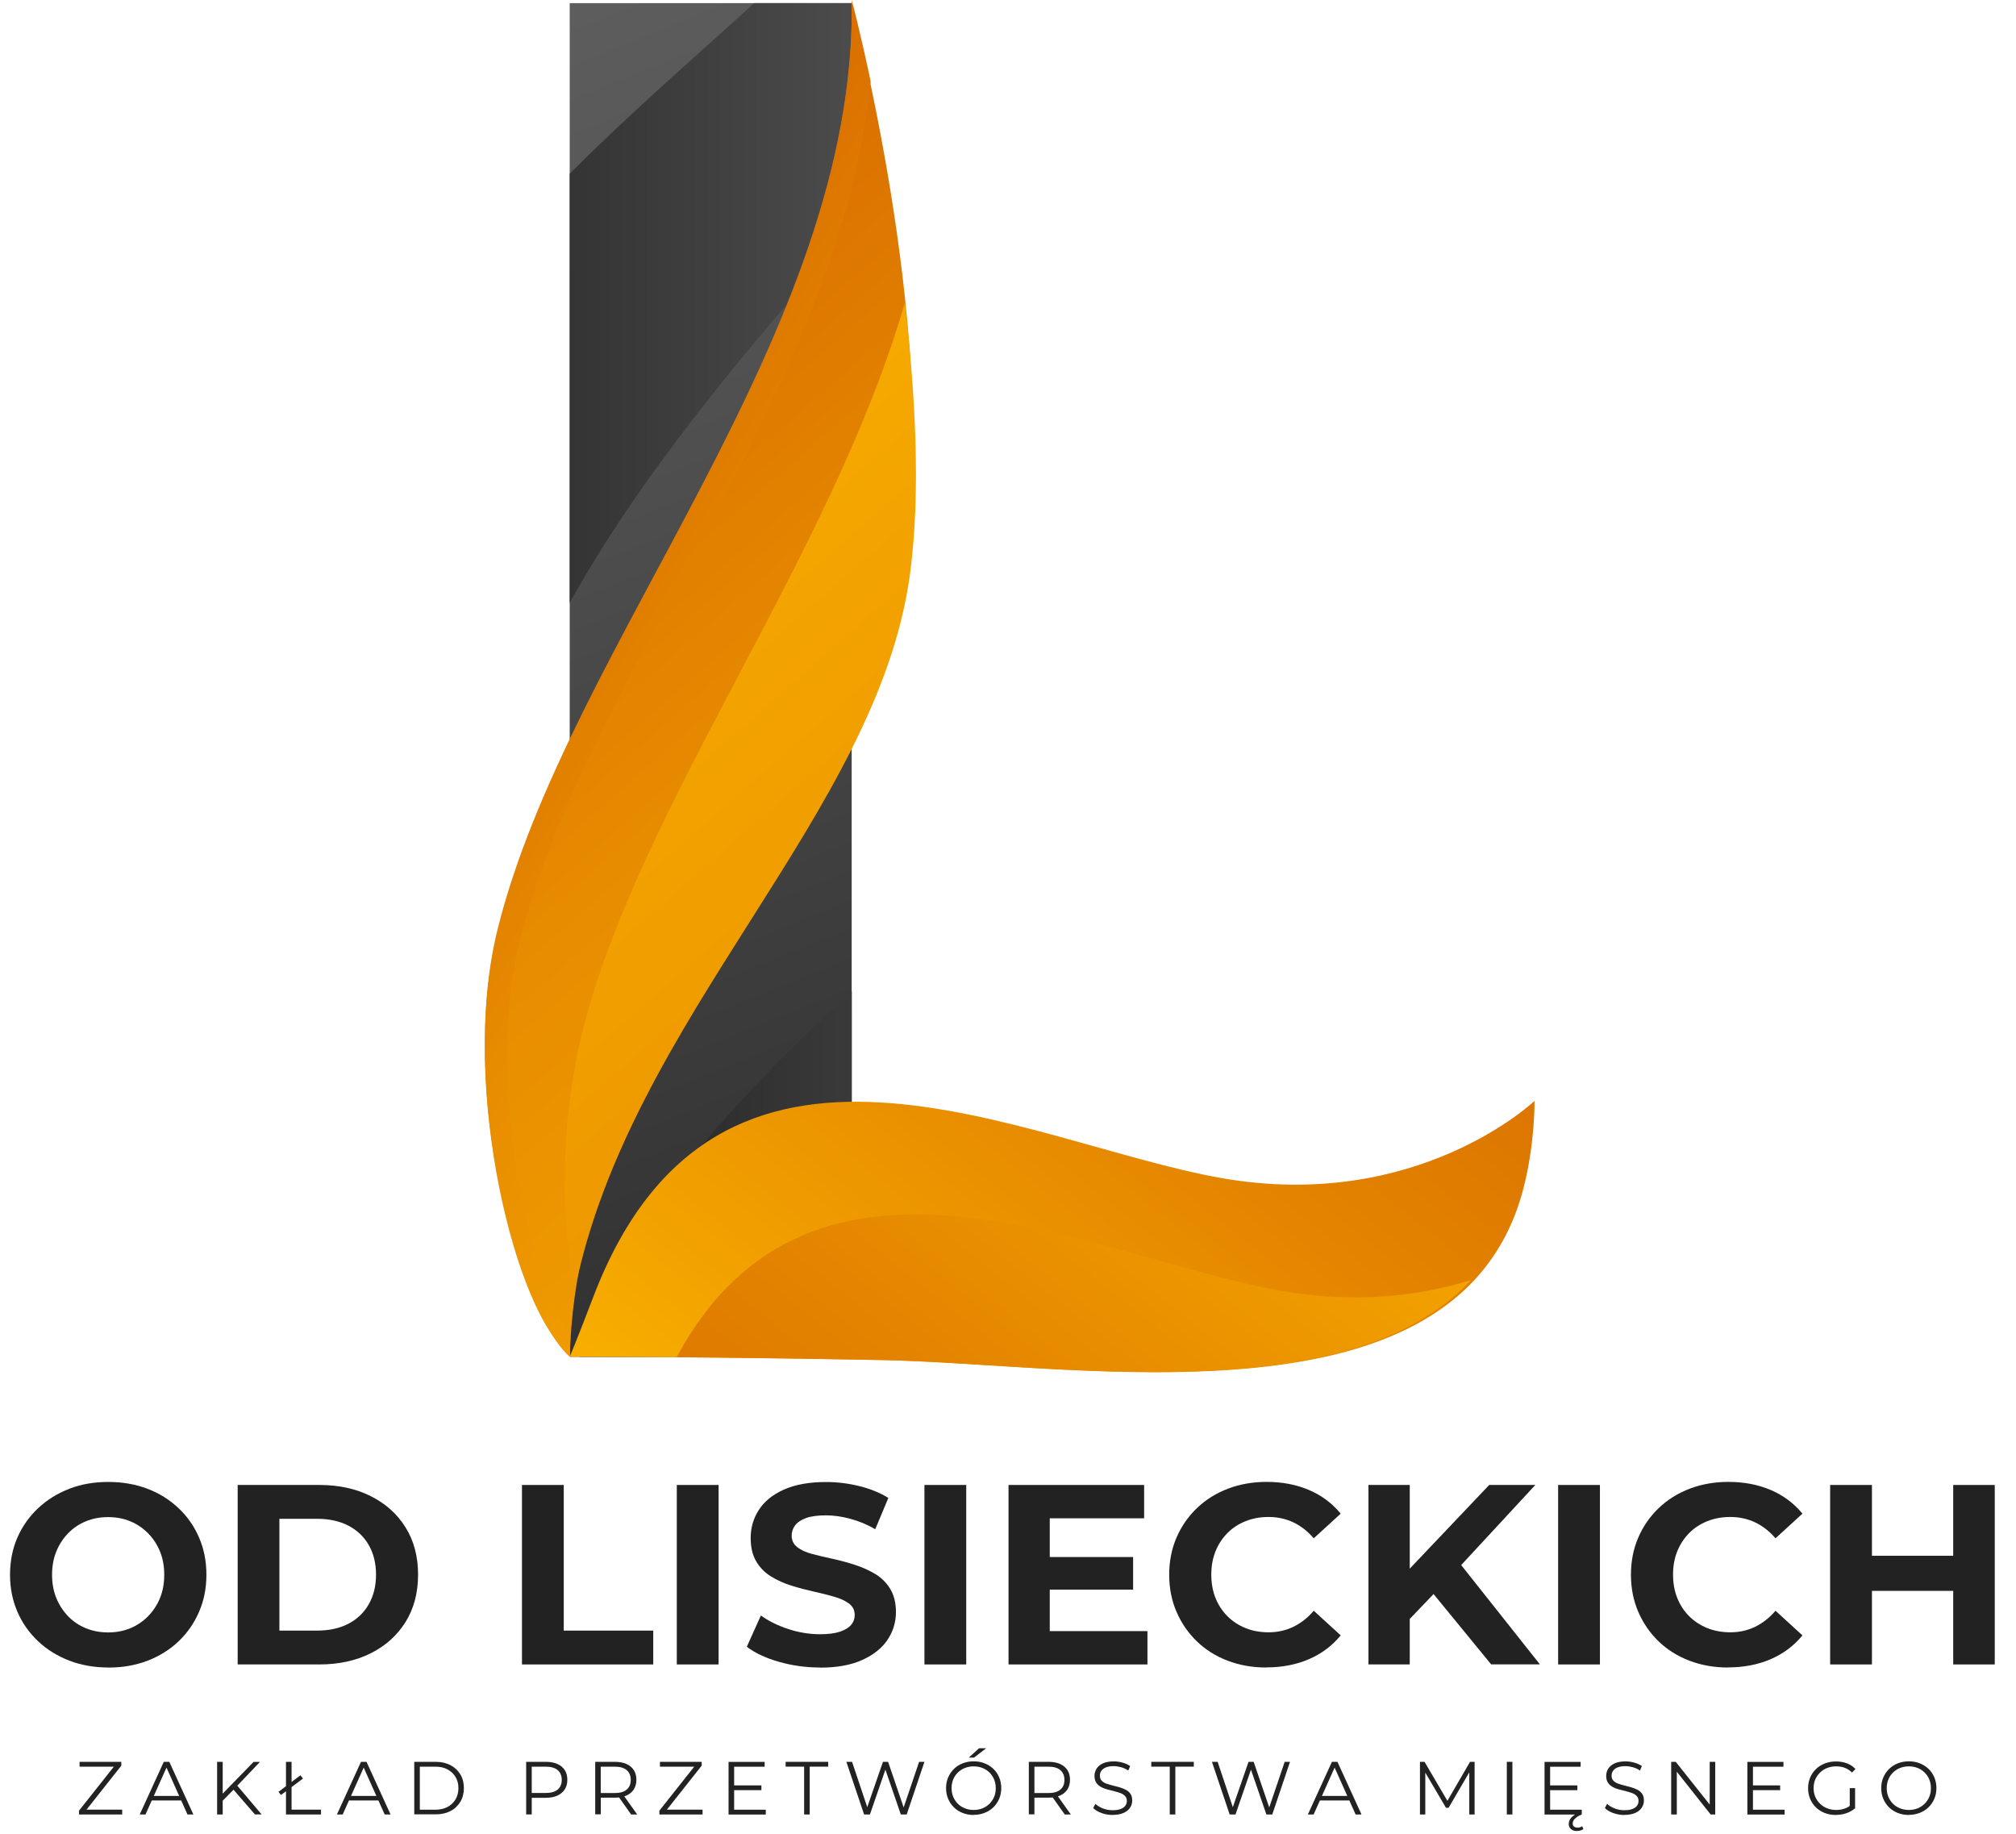
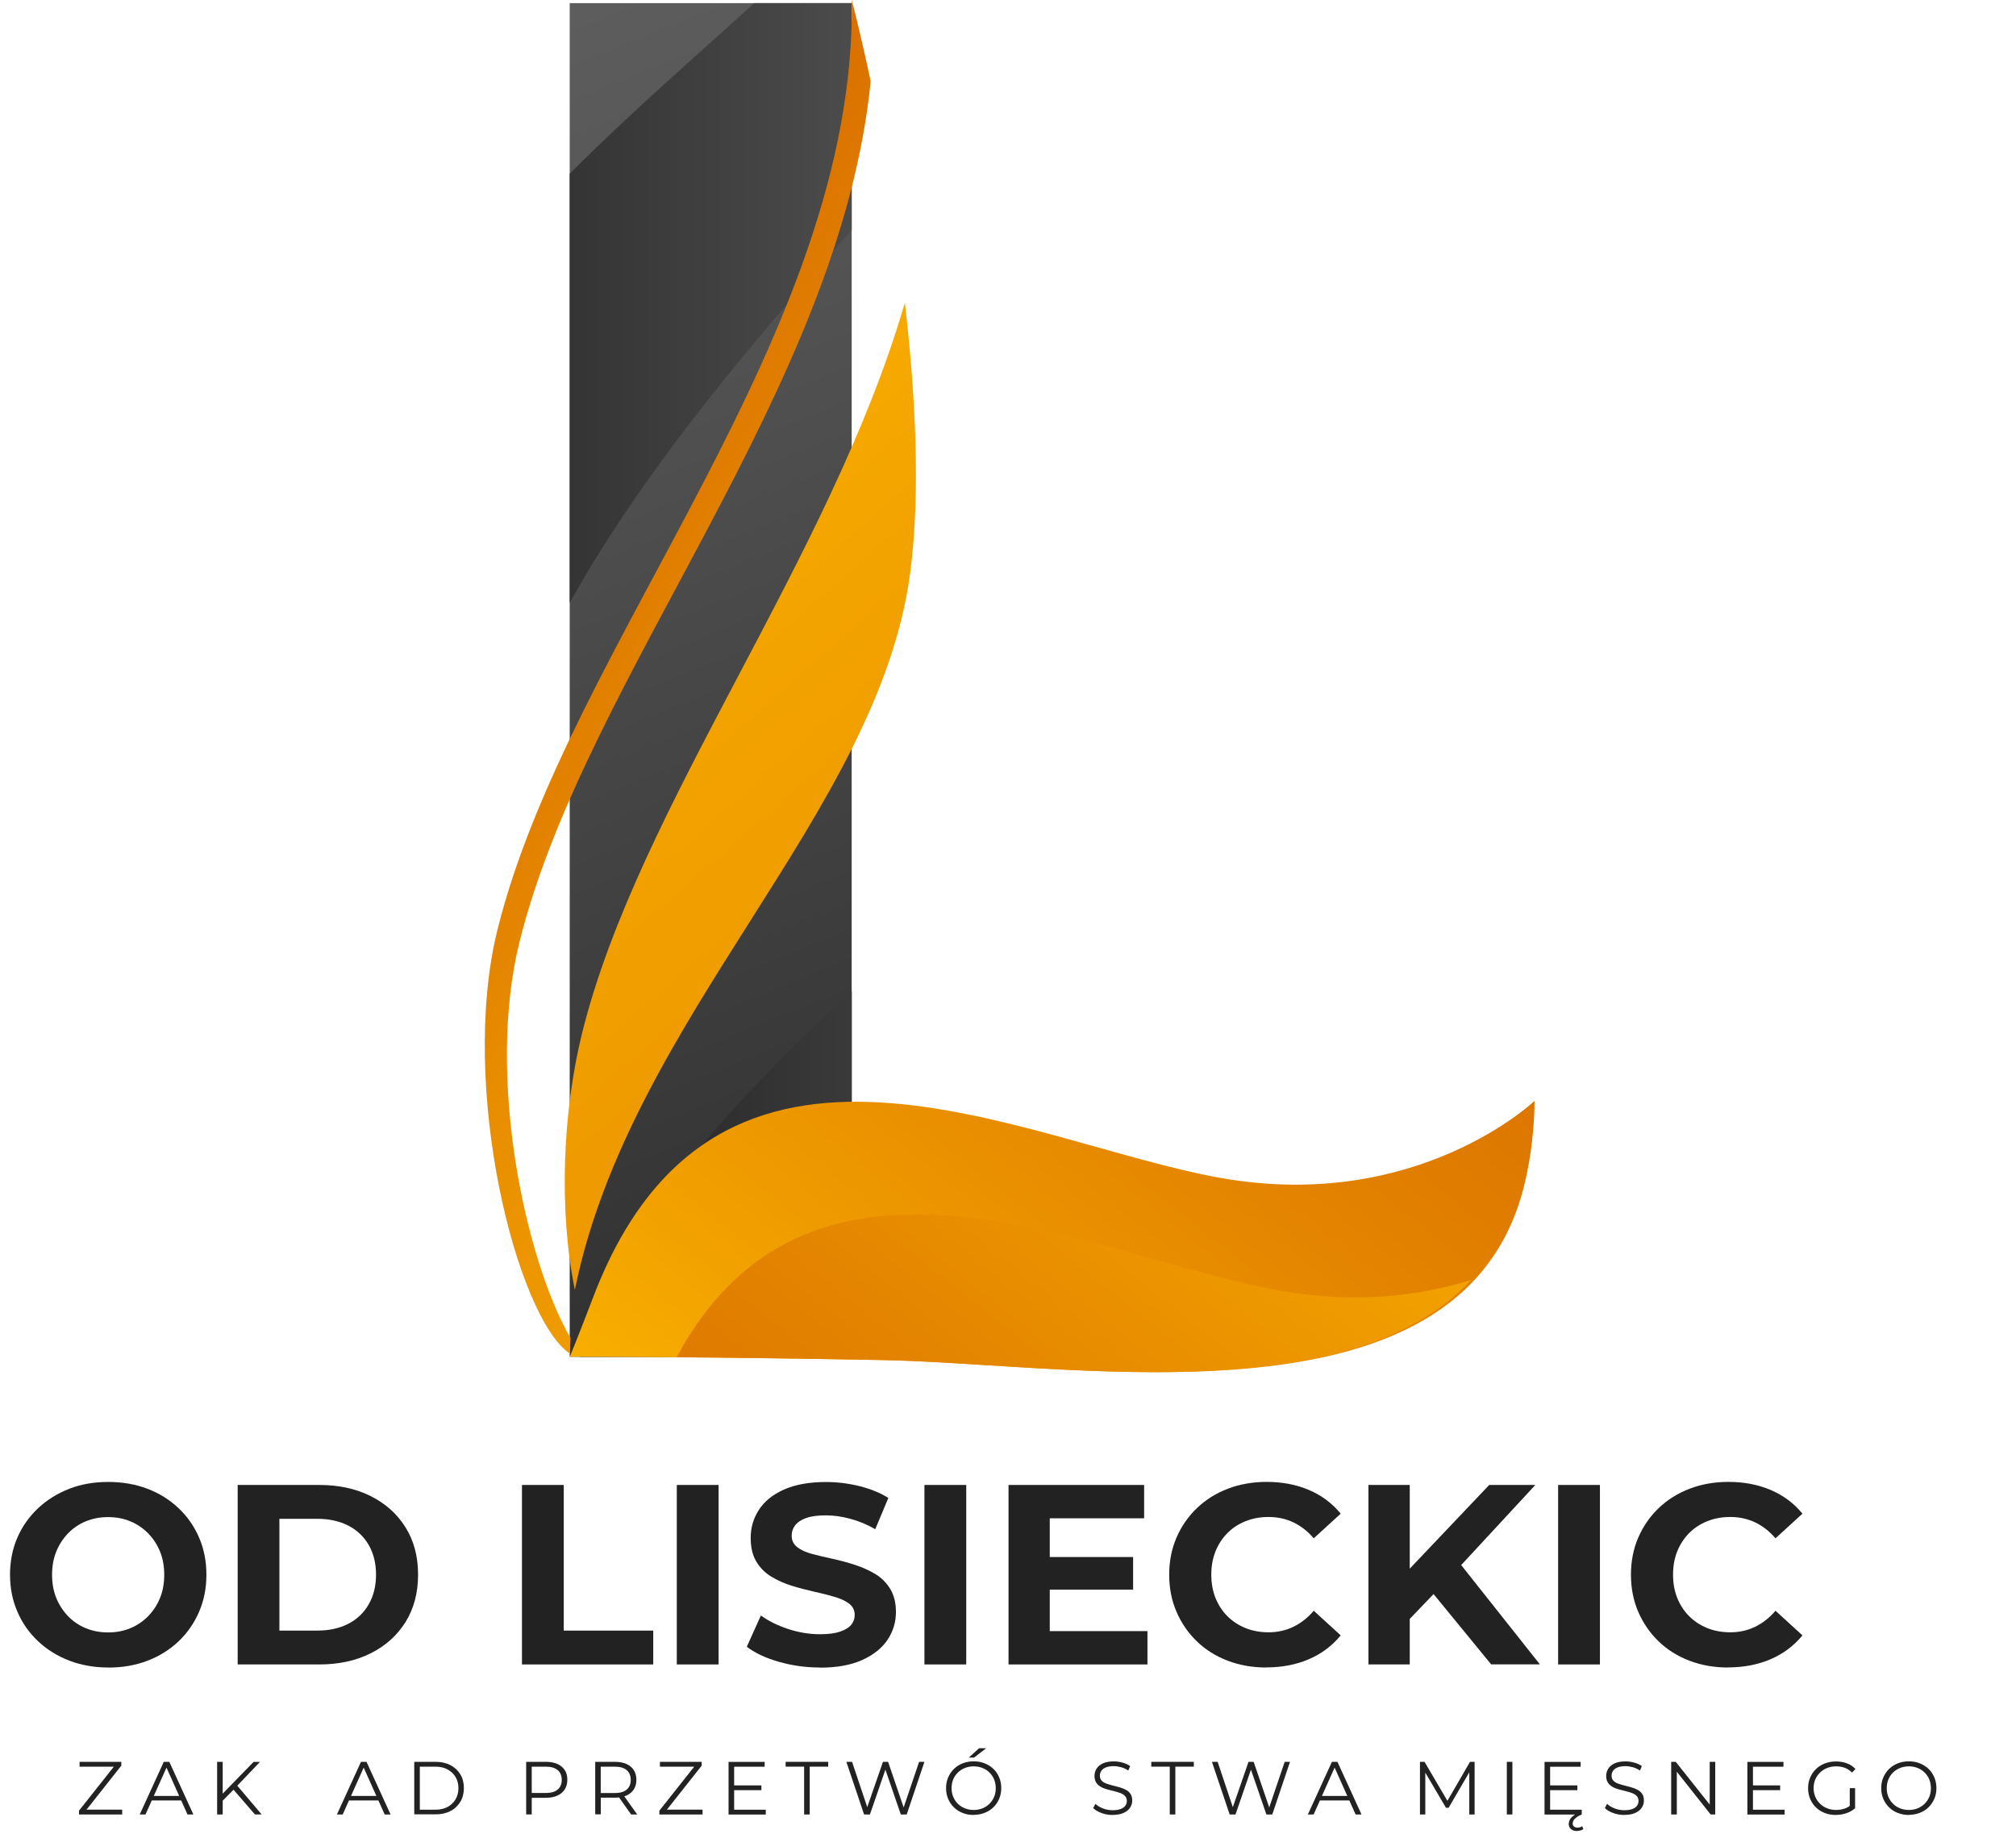
<svg xmlns="http://www.w3.org/2000/svg" xmlns:xlink="http://www.w3.org/1999/xlink" viewBox="0 0 321.73 292.64">
  <defs>
    <style>
      .cls-1 {
        fill: #222;
      }

      .cls-1, .cls-2, .cls-3, .cls-4, .cls-5, .cls-6, .cls-7, .cls-8, .cls-9 {
        stroke-width: 0px;
      }

      .cls-2 {
        fill: url(#linear-gradient);
      }

      .cls-3 {
        fill: url(#linear-gradient-4);
      }

      .cls-4 {
        fill: url(#linear-gradient-2);
      }

      .cls-5 {
        fill: url(#linear-gradient-3);
      }

      .cls-6 {
        fill: url(#linear-gradient-7);
      }

      .cls-7 {
        fill: url(#linear-gradient-6);
      }

      .cls-10 {
        isolation: isolate;
      }

      .cls-8 {
        fill: url(#linear-gradient-8);
      }

      .cls-8, .cls-9 {
        mix-blend-mode: overlay;
      }

      .cls-9 {
        fill: url(#linear-gradient-5);
      }
    </style>
    <linearGradient id="linear-gradient" x1="56.59" y1="-33.13" x2="173.05" y2="257.09" gradientUnits="userSpaceOnUse">
      <stop offset="0" stop-color="#666" />
      <stop offset=".39" stop-color="#4e4e4e" />
      <stop offset="1" stop-color="#222" />
    </linearGradient>
    <linearGradient id="linear-gradient-2" x1="55.72" y1="48.34" x2="195.61" y2="48.34" gradientUnits="userSpaceOnUse">
      <stop offset="0" stop-color="#222" />
      <stop offset=".61" stop-color="#4e4e4e" />
      <stop offset="1" stop-color="#666" />
    </linearGradient>
    <linearGradient id="linear-gradient-3" x1="89.72" y1="187.34" x2="229.6" y2="187.34" xlink:href="#linear-gradient-2" />
    <linearGradient id="linear-gradient-4" x1="-1347.52" y1="113.48" x2="-684.81" y2="538.12" gradientTransform="translate(1085.72 75.89) rotate(15.04) scale(.68 1.42) skewX(-36.99)" gradientUnits="userSpaceOnUse">
      <stop offset=".07" stop-color="#d86c00" />
      <stop offset=".1" stop-color="#db7200" />
      <stop offset=".23" stop-color="#e88d00" />
      <stop offset=".37" stop-color="#f2a100" />
      <stop offset=".52" stop-color="#f9b000" />
      <stop offset=".71" stop-color="#fdb900" />
      <stop offset="1" stop-color="#ffbc00" />
    </linearGradient>
    <linearGradient id="linear-gradient-5" x1="58.71" y1="72.94" x2="322.87" y2="242.2" gradientUnits="userSpaceOnUse">
      <stop offset=".07" stop-color="#d86c00" />
      <stop offset=".1" stop-color="#db7200" />
      <stop offset=".23" stop-color="#e88d00" />
      <stop offset=".37" stop-color="#f2a100" />
      <stop offset=".52" stop-color="#f9b000" />
      <stop offset=".71" stop-color="#fdb900" />
      <stop offset="1" stop-color="#ffbc00" />
    </linearGradient>
    <linearGradient id="linear-gradient-6" x1="-1342.24" y1="111.73" x2="-677.45" y2="537.7" gradientTransform="translate(1085.72 75.89) rotate(15.04) scale(.68 1.42) skewX(-36.99)" gradientUnits="userSpaceOnUse">
      <stop offset="0" stop-color="#ffbc00" />
      <stop offset=".2" stop-color="#f3a300" />
      <stop offset=".49" stop-color="#e48500" />
      <stop offset=".75" stop-color="#db7200" />
      <stop offset=".93" stop-color="#d86c00" />
    </linearGradient>
    <linearGradient id="linear-gradient-7" x1="-240.86" y1="-487.4" x2="-185.14" y2="-348.53" gradientTransform="translate(-236.58 612.41) rotate(65.95) scale(1 1.29)" gradientUnits="userSpaceOnUse">
      <stop offset="0" stop-color="#d86c00" />
      <stop offset=".34" stop-color="#e38300" />
      <stop offset="1" stop-color="#ffbc00" />
    </linearGradient>
    <linearGradient id="linear-gradient-8" x1="-231.99" y1="-490.69" x2="-176.26" y2="-351.82" gradientTransform="translate(-236.58 612.41) rotate(65.95) scale(1 1.29)" gradientUnits="userSpaceOnUse">
      <stop offset="0" stop-color="#ffbc00" />
      <stop offset=".66" stop-color="#e38300" />
      <stop offset="1" stop-color="#d86c00" />
    </linearGradient>
  </defs>
  <g class="cls-10">
    <g id="TEXTS">
      <g>
        <g>
          <g>
            <rect class="cls-2" x="90.92" y=".5" width="45" height="216" />
            <g>
              <path class="cls-4" d="M90.92,96.18c11.14-20.1,27.89-40.26,45-59.42V.5h-15.56c-9.15,8.34-19.63,17.38-29.44,27.22v68.46Z" />
              <path class="cls-5" d="M92.52,216.5h43.41v-58.32c-18.17,16.78-36.56,36.05-43.41,58.32Z" />
            </g>
          </g>
          <g>
-             <path class="cls-3" d="M79.4,148.83C90.73,103.17,136.73,53.94,135.92.5c0,0,13.59,50.97,8.8,87-5.67,42.67-52.33,77.33-53.8,129-8.2-7.33-17.77-42.54-11.53-67.67Z" />
            <path class="cls-9" d="M82.9,150.33c10.55-42.52,51.15-88.13,56.05-137.35-1.69-7.98-3.02-12.99-3.02-12.99.81,53.44-45.2,102.67-56.53,148.33-6.24,25.13,3.08,61.92,11.53,67.67.02-.83.06-1.66.11-2.49-7.12-12.3-13.52-41.49-8.14-63.18Z" />
            <path class="cls-7" d="M144.4,48.33c-11.94,41.05-42.51,80.26-51.5,116.5-3.1,12.5-3.77,28.18-1.16,41,8.81-43.49,48.41-76.03,53.5-114.33,1.76-13.22.78-29.18-.83-43.17Z" />
          </g>
          <g>
            <path class="cls-6" d="M141.23,217.03c31.81.6,91.83,11.8,101.91-27.47,1.86-7.24,1.75-13.89,1.75-13.89,0,0-18.7,17.83-50.03,12.3-31.33-5.53-80.41-32.99-100.22,19.08-2.42,6.36-3.72,9.45-3.72,9.45,0,0,19.91-.05,50.31.53Z" />
            <path class="cls-8" d="M234.79,204.24c-8,2.49-18.26,3.87-30.43,1.72-29.47-5.21-74.63-29.79-96.38,10.61,8.46.07,19.62.2,32.75.45,26.95.51,74.13,8.62,94.06-12.79Z" />
          </g>
        </g>
        <g>
          <path class="cls-1" d="M17.31,266.08c-2.26,0-4.35-.37-6.26-1.1-1.91-.74-3.57-1.77-4.99-3.11-1.42-1.34-2.52-2.91-3.29-4.71-.78-1.8-1.17-3.76-1.17-5.89s.39-4.12,1.17-5.91c.78-1.79,1.88-3.35,3.29-4.68,1.42-1.34,3.08-2.37,4.97-3.11,1.89-.74,3.97-1.1,6.24-1.1s4.34.36,6.24,1.08c1.9.72,3.55,1.75,4.97,3.09,1.42,1.34,2.52,2.91,3.29,4.71.78,1.8,1.17,3.78,1.17,5.93s-.39,4.1-1.17,5.91-1.88,3.39-3.29,4.73c-1.42,1.34-3.08,2.37-4.97,3.09-1.9.72-3.96,1.08-6.2,1.08ZM17.26,260.48c1.28,0,2.46-.22,3.54-.67s2.03-1.09,2.84-1.92,1.45-1.8,1.9-2.91c.45-1.1.67-2.34.67-3.7s-.22-2.6-.67-3.7c-.45-1.11-1.08-2.07-1.9-2.91s-1.77-1.47-2.84-1.92-2.26-.67-3.54-.67-2.47.22-3.56.67c-1.09.45-2.04,1.09-2.84,1.92-.8.83-1.43,1.8-1.88,2.91-.45,1.1-.67,2.34-.67,3.7s.22,2.6.67,3.7c.45,1.11,1.08,2.07,1.88,2.91.8.83,1.75,1.47,2.84,1.92,1.09.45,2.28.67,3.56.67Z" />
          <path class="cls-1" d="M37.93,265.59v-28.64h13.01c3.11,0,5.85.59,8.22,1.78,2.37,1.19,4.23,2.85,5.56,4.99,1.34,2.14,2,4.66,2,7.55s-.67,5.41-2,7.55c-1.34,2.14-3.19,3.81-5.56,4.99-2.37,1.19-5.11,1.78-8.22,1.78h-13.01ZM44.59,260.19h6.01c1.91,0,3.57-.36,4.97-1.08,1.4-.72,2.5-1.76,3.27-3.11.78-1.35,1.17-2.93,1.17-4.73s-.39-3.41-1.17-4.75c-.78-1.34-1.87-2.37-3.27-3.09-1.41-.72-3.06-1.08-4.97-1.08h-6.01v17.84Z" />
          <path class="cls-1" d="M83.3,265.59v-28.64h6.67v23.24h14.28v5.4h-20.95Z" />
          <path class="cls-1" d="M108.01,265.59v-28.64h6.67v28.64h-6.67Z" />
          <path class="cls-1" d="M130.88,266.08c-2.29,0-4.49-.31-6.61-.92-2.11-.61-3.81-1.41-5.09-2.39l2.25-4.99c1.2.87,2.65,1.59,4.34,2.15,1.69.56,3.4.84,5.11.84,1.31,0,2.37-.14,3.17-.41.8-.27,1.4-.63,1.78-1.08s.57-.97.57-1.58c0-.76-.3-1.37-.9-1.82-.6-.45-1.4-.82-2.39-1.1-1-.29-2.08-.56-3.25-.82-1.17-.26-2.35-.57-3.54-.94-1.19-.37-2.28-.86-3.27-1.47-1-.61-1.79-1.42-2.37-2.41-.59-1-.88-2.24-.88-3.74,0-1.64.44-3.13,1.31-4.48.87-1.35,2.2-2.43,3.99-3.23,1.79-.8,4.03-1.21,6.73-1.21,1.8,0,3.58.22,5.34.66,1.76.44,3.29,1.06,4.6,1.88l-2.09,4.99c-1.28-.74-2.6-1.29-3.97-1.66s-2.67-.55-3.93-.55-2.36.14-3.15.43c-.79.29-1.37.68-1.74,1.17-.37.49-.55,1.04-.55,1.64,0,.76.3,1.38.9,1.84.6.46,1.39.83,2.37,1.08.98.26,2.07.52,3.27.78,1.2.26,2.39.58,3.56.96,1.17.38,2.25.87,3.23,1.45.98.59,1.78,1.38,2.39,2.37.61,1,.92,2.23.92,3.7,0,1.61-.44,3.08-1.33,4.42-.89,1.34-2.23,2.41-4.03,3.23-1.8.82-4.05,1.23-6.75,1.23Z" />
          <path class="cls-1" d="M147.53,265.59v-28.64h6.67v28.64h-6.67Z" />
          <path class="cls-1" d="M167.53,260.27h15.59v5.32h-22.17v-28.64h21.64v5.32h-15.06v18ZM167.04,248.45h13.79v5.2h-13.79v-5.2Z" />
          <path class="cls-1" d="M202.1,266.08c-2.21,0-4.26-.36-6.16-1.08-1.9-.72-3.54-1.75-4.93-3.09-1.39-1.34-2.47-2.91-3.25-4.71-.78-1.8-1.17-3.78-1.17-5.93s.39-4.13,1.17-5.93c.78-1.8,1.87-3.37,3.27-4.71,1.41-1.34,3.05-2.37,4.95-3.09,1.9-.72,3.95-1.08,6.16-1.08,2.48,0,4.73.43,6.75,1.29s3.71,2.12,5.07,3.78l-4.3,3.93c-.96-1.12-2.04-1.96-3.25-2.54-1.21-.57-2.53-.86-3.95-.86-1.34,0-2.56.22-3.68.67s-2.09,1.08-2.9,1.9-1.45,1.79-1.9,2.91-.67,2.36-.67,3.72.22,2.6.67,3.72c.45,1.12,1.08,2.09,1.9,2.91s1.79,1.45,2.9,1.9,2.35.67,3.68.67c1.42,0,2.73-.29,3.95-.88,1.21-.59,2.3-1.44,3.25-2.56l4.3,3.93c-1.36,1.66-3.05,2.93-5.07,3.8-2.02.87-4.28,1.31-6.79,1.31Z" />
          <path class="cls-1" d="M218.39,265.59v-28.64h6.59v28.64h-6.59ZM224.28,259.04l-.33-7.65,13.71-14.44h7.36l-12.31,13.3-3.76,3.93-4.66,4.87ZM237.98,265.59l-10.19-12.44,4.34-4.75,13.62,17.18h-7.77Z" />
          <path class="cls-1" d="M248.66,265.59v-28.64h6.67v28.64h-6.67Z" />
          <path class="cls-1" d="M275.79,266.08c-2.21,0-4.26-.36-6.16-1.08-1.9-.72-3.54-1.75-4.93-3.09-1.39-1.34-2.47-2.91-3.25-4.71-.78-1.8-1.17-3.78-1.17-5.93s.39-4.13,1.17-5.93c.78-1.8,1.87-3.37,3.27-4.71,1.41-1.34,3.05-2.37,4.95-3.09,1.9-.72,3.95-1.08,6.16-1.08,2.48,0,4.73.43,6.75,1.29s3.71,2.12,5.07,3.78l-4.3,3.93c-.96-1.12-2.04-1.96-3.25-2.54-1.21-.57-2.53-.86-3.95-.86-1.34,0-2.56.22-3.68.67s-2.09,1.08-2.9,1.9-1.45,1.79-1.9,2.91-.67,2.36-.67,3.72.22,2.6.67,3.72c.45,1.12,1.08,2.09,1.9,2.91s1.79,1.45,2.9,1.9,2.35.67,3.68.67c1.42,0,2.73-.29,3.95-.88,1.21-.59,2.3-1.44,3.25-2.56l4.3,3.93c-1.36,1.66-3.05,2.93-5.07,3.8-2.02.87-4.28,1.31-6.79,1.31Z" />
-           <path class="cls-1" d="M298.74,265.59h-6.67v-28.64h6.67v28.64ZM312.2,253.85h-13.99v-5.6h13.99v5.6ZM311.71,236.95h6.63v28.64h-6.63v-28.64Z" />
        </g>
        <g>
          <path class="cls-1" d="M12.61,289.53v-.61l5.83-7.36.1.34h-5.84v-.77h6.66v.61l-5.82,7.36-.11-.34h6.07v.77h-6.89Z" />
          <path class="cls-1" d="M22.3,289.53l3.84-8.4h.88l3.84,8.4h-.94l-3.53-7.88h.36l-3.53,7.88h-.92ZM23.81,287.29l.26-.72h4.88l.26.72h-5.41Z" />
          <path class="cls-1" d="M34.65,289.53v-8.4h.89v8.4h-.89ZM35.42,287.45l-.04-1.08,5.09-5.23h1.02l-3.71,3.89-.5.54-1.86,1.88ZM40.69,289.53l-3.62-4.18.6-.65,4.08,4.82h-1.06Z" />
-           <path class="cls-1" d="M44.84,286.42l-.4-.5,3.5-2.64.41.52-3.52,2.63ZM45.64,289.53v-8.4h.89v7.63h4.7v.77h-5.59Z" />
          <path class="cls-1" d="M53.77,289.53l3.84-8.4h.88l3.84,8.4h-.94l-3.53-7.88h.36l-3.53,7.88h-.92ZM55.28,287.29l.26-.72h4.88l.26.72h-5.41Z" />
          <path class="cls-1" d="M66.11,289.53v-8.4h3.42c.9,0,1.68.18,2.36.53.68.36,1.2.85,1.58,1.48.38.63.56,1.36.56,2.18s-.19,1.55-.56,2.18c-.38.63-.9,1.13-1.58,1.48-.68.36-1.46.53-2.36.53h-3.42ZM67,288.77h2.48c.74,0,1.39-.15,1.94-.44s.97-.7,1.28-1.21c.3-.52.46-1.11.46-1.78s-.15-1.28-.46-1.79c-.3-.51-.73-.91-1.28-1.21s-1.19-.44-1.94-.44h-2.48v6.86Z" />
          <path class="cls-1" d="M83.97,289.53v-8.4h3.14c.71,0,1.32.11,1.84.34.51.23.91.56,1.18.98.28.43.41.95.41,1.55s-.14,1.1-.41,1.53c-.28.43-.67.76-1.18.99-.51.23-1.12.35-1.84.35h-2.65l.4-.42v3.07h-.89ZM84.86,286.53l-.4-.43h2.63c.84,0,1.48-.18,1.91-.55.44-.36.65-.88.65-1.54s-.22-1.19-.65-1.56c-.44-.37-1.07-.55-1.91-.55h-2.63l.4-.42v5.05Z" />
          <path class="cls-1" d="M94.99,289.53v-8.4h3.14c.71,0,1.32.11,1.84.34.51.23.91.56,1.18.98.28.43.41.95.41,1.55s-.14,1.1-.41,1.53c-.28.43-.67.76-1.18.98-.51.23-1.12.34-1.84.34h-2.65l.4-.41v3.07h-.89ZM95.87,286.53l-.4-.42h2.63c.84,0,1.48-.18,1.91-.55.44-.37.65-.88.65-1.55s-.22-1.19-.65-1.56c-.44-.37-1.07-.55-1.91-.55h-2.63l.4-.42v5.05ZM100.72,289.53l-2.16-3.05h.96l2.17,3.05h-.97Z" />
          <path class="cls-1" d="M105.23,289.53v-.61l5.83-7.36.1.34h-5.84v-.77h6.66v.61l-5.82,7.36-.11-.34h6.07v.77h-6.89Z" />
          <path class="cls-1" d="M117.16,288.77h5.05v.77h-5.94v-8.4h5.76v.77h-4.87v6.86ZM117.07,284.89h4.44v.76h-4.44v-.76Z" />
          <path class="cls-1" d="M128.33,289.53v-7.63h-2.95v-.77h6.79v.77h-2.95v7.63h-.89Z" />
          <path class="cls-1" d="M137.9,289.53l-2.83-8.4h.91l2.65,7.91h-.46l2.74-7.91h.82l2.7,7.91h-.43l2.68-7.91h.85l-2.83,8.4h-.94l-2.58-7.5h.24l-2.59,7.5h-.92Z" />
          <path class="cls-1" d="M155.39,289.61c-.63,0-1.22-.11-1.76-.32s-1.01-.51-1.4-.9c-.4-.39-.7-.84-.92-1.36s-.33-1.08-.33-1.7.11-1.18.33-1.7c.22-.52.53-.97.92-1.36s.86-.69,1.4-.9c.54-.21,1.12-.32,1.76-.32s1.22.11,1.75.32,1,.51,1.4.89c.4.38.71.84.92,1.36.22.52.33,1.09.33,1.7s-.11,1.18-.33,1.7c-.22.52-.53.97-.92,1.36-.4.38-.86.68-1.4.89s-1.12.32-1.75.32ZM155.39,288.81c.5,0,.97-.09,1.4-.26.43-.17.8-.42,1.12-.73.32-.32.56-.68.74-1.1.18-.42.26-.88.26-1.39s-.09-.97-.26-1.39c-.18-.42-.42-.79-.74-1.1-.32-.32-.69-.56-1.12-.73s-.89-.26-1.4-.26-.97.09-1.4.26c-.43.17-.81.42-1.13.73-.32.32-.57.68-.74,1.1s-.26.88-.26,1.39.09.96.26,1.38c.18.42.42.79.74,1.11s.7.56,1.13.73c.43.17.9.26,1.4.26ZM154.61,280.45l1.64-1.49h1.14l-1.94,1.49h-.84Z" />
-           <path class="cls-1" d="M164.19,289.53v-8.4h3.14c.71,0,1.32.11,1.84.34.51.23.91.56,1.18.98.28.43.41.95.41,1.55s-.14,1.1-.41,1.53c-.28.43-.67.76-1.18.98-.51.23-1.12.34-1.84.34h-2.65l.4-.41v3.07h-.89ZM165.08,286.53l-.4-.42h2.63c.84,0,1.48-.18,1.91-.55.44-.37.65-.88.65-1.55s-.22-1.19-.65-1.56c-.44-.37-1.07-.55-1.91-.55h-2.63l.4-.42v5.05ZM169.92,289.53l-2.16-3.05h.96l2.17,3.05h-.97Z" />
          <path class="cls-1" d="M177.58,289.61c-.62,0-1.22-.1-1.79-.31s-1.01-.47-1.33-.79l.35-.68c.3.29.69.53,1.19.73.5.2,1.03.29,1.58.29s.96-.07,1.29-.2.58-.31.73-.53.23-.47.23-.74c0-.33-.09-.59-.28-.79-.19-.2-.43-.36-.74-.47s-.64-.22-1.01-.31c-.37-.09-.74-.18-1.1-.28-.37-.1-.71-.23-1.01-.4s-.56-.39-.74-.67-.28-.64-.28-1.09c0-.42.11-.8.33-1.15.22-.35.56-.63,1.01-.84.46-.21,1.04-.32,1.75-.32.47,0,.94.07,1.4.2.46.13.86.31,1.2.55l-.3.71c-.36-.24-.74-.42-1.15-.53-.4-.11-.79-.17-1.17-.17-.5,0-.92.07-1.25.2s-.57.32-.73.55c-.16.23-.23.49-.23.77,0,.33.09.59.28.79.19.2.44.36.74.47.31.11.65.21,1.01.3.37.09.73.18,1.1.29.36.1.7.24,1.01.4.31.16.56.38.74.65.19.27.28.63.28,1.07,0,.41-.11.79-.34,1.13-.22.35-.57.63-1.03.84-.46.21-1.05.32-1.77.32Z" />
          <path class="cls-1" d="M186.68,289.53v-7.63h-2.95v-.77h6.79v.77h-2.95v7.63h-.89Z" />
          <path class="cls-1" d="M196.24,289.53l-2.83-8.4h.91l2.65,7.91h-.46l2.74-7.91h.82l2.7,7.91h-.43l2.68-7.91h.85l-2.83,8.4h-.94l-2.58-7.5h.24l-2.59,7.5h-.92Z" />
          <path class="cls-1" d="M208.72,289.53l3.84-8.4h.88l3.84,8.4h-.94l-3.53-7.88h.36l-3.53,7.88h-.92ZM210.23,287.29l.26-.72h4.88l.26.72h-5.41Z" />
          <path class="cls-1" d="M226.61,289.53v-8.4h.73l3.84,6.55h-.38l3.8-6.55h.73v8.4h-.85v-7.07h.2l-3.5,6h-.42l-3.53-6h.23v7.07h-.85Z" />
          <path class="cls-1" d="M240.47,289.53v-8.4h.89v8.4h-.89Z" />
          <path class="cls-1" d="M247.38,288.77h5.05v.77h-5.94v-8.4h5.76v.77h-4.87v6.86ZM247.29,284.89h4.44v.76h-4.44v-.76ZM251.67,292.17c-.4,0-.72-.1-.96-.31s-.36-.48-.36-.83c0-.19.05-.39.15-.61.1-.21.27-.42.52-.63s.59-.4,1.02-.59l.4.32c-.38.17-.68.33-.89.5s-.36.32-.44.48c-.08.16-.13.31-.13.46,0,.22.07.39.22.5.15.11.33.17.56.17.14,0,.27-.02.4-.06.13-.04.25-.1.34-.17l.19.47c-.14.09-.3.16-.47.21-.17.05-.35.08-.55.08Z" />
          <path class="cls-1" d="M259.24,289.61c-.62,0-1.22-.1-1.79-.31-.57-.2-1.01-.47-1.33-.79l.35-.68c.3.29.69.53,1.19.73.5.2,1.03.29,1.58.29s.96-.07,1.29-.2.58-.31.73-.53.23-.47.23-.74c0-.33-.09-.59-.28-.79-.19-.2-.43-.36-.74-.47s-.64-.22-1.01-.31c-.37-.09-.74-.18-1.1-.28-.37-.1-.71-.23-1.01-.4s-.56-.39-.74-.67c-.19-.28-.28-.64-.28-1.09,0-.42.11-.8.33-1.15.22-.35.56-.63,1.01-.84s1.04-.32,1.75-.32c.47,0,.94.07,1.4.2.46.13.86.31,1.2.55l-.3.71c-.36-.24-.74-.42-1.15-.53-.4-.11-.79-.17-1.17-.17-.5,0-.92.07-1.25.2s-.57.32-.73.55c-.16.23-.23.49-.23.77,0,.33.09.59.28.79.19.2.44.36.74.47.31.11.65.21,1.01.3.37.09.73.18,1.1.29.36.1.7.24,1.01.4.31.16.56.38.74.65.19.27.28.63.28,1.07,0,.41-.11.79-.34,1.13-.22.35-.57.63-1.03.84s-1.05.32-1.77.32Z" />
          <path class="cls-1" d="M266.7,289.53v-8.4h.73l5.8,7.3h-.38v-7.3h.88v8.4h-.73l-5.78-7.3h.38v7.3h-.89Z" />
          <path class="cls-1" d="M279.75,288.77h5.05v.77h-5.94v-8.4h5.76v.77h-4.87v6.86ZM279.65,284.89h4.44v.76h-4.44v-.76Z" />
          <path class="cls-1" d="M292.97,289.61c-.64,0-1.23-.11-1.77-.32s-1.01-.51-1.4-.89c-.4-.38-.7-.84-.92-1.36-.22-.52-.33-1.09-.33-1.7s.11-1.18.33-1.7c.22-.52.53-.97.93-1.36s.87-.68,1.41-.89,1.13-.32,1.77-.32,1.23.1,1.76.3c.53.2.99.5,1.36.91l-.55.56c-.35-.35-.74-.6-1.16-.76-.42-.15-.88-.23-1.37-.23-.52,0-1,.09-1.43.26-.44.17-.82.42-1.14.73-.32.32-.58.68-.76,1.1-.18.42-.27.88-.27,1.39s.09.96.27,1.38c.18.42.43.79.76,1.11.32.32.7.56,1.14.73.44.17.91.26,1.42.26.48,0,.93-.07,1.36-.22.43-.14.82-.39,1.18-.73l.5.67c-.4.35-.87.62-1.4.8-.54.18-1.1.27-1.68.27ZM295.2,288.43v-3.1h.85v3.2l-.85-.11Z" />
          <path class="cls-1" d="M304.63,289.61c-.63,0-1.22-.11-1.76-.32s-1.01-.51-1.4-.9c-.4-.39-.7-.84-.92-1.36-.22-.52-.33-1.08-.33-1.7s.11-1.18.33-1.7c.22-.52.53-.97.92-1.36.4-.39.86-.69,1.4-.9.54-.21,1.12-.32,1.76-.32s1.22.11,1.75.32,1,.51,1.4.89c.4.38.7.84.92,1.36.22.52.33,1.09.33,1.7s-.11,1.18-.33,1.7c-.22.52-.53.97-.92,1.36-.4.38-.86.68-1.4.89s-1.12.32-1.75.32ZM304.63,288.81c.5,0,.97-.09,1.4-.26.43-.17.8-.42,1.12-.73.32-.32.56-.68.74-1.1.18-.42.26-.88.26-1.39s-.09-.97-.26-1.39-.42-.79-.74-1.1-.69-.56-1.12-.73c-.43-.17-.89-.26-1.4-.26s-.97.09-1.4.26c-.43.17-.81.42-1.13.73-.32.32-.57.68-.74,1.1s-.26.88-.26,1.39.09.96.26,1.38c.18.42.42.79.74,1.11s.7.56,1.13.73c.43.17.9.26,1.4.26Z" />
        </g>
      </g>
    </g>
  </g>
</svg>